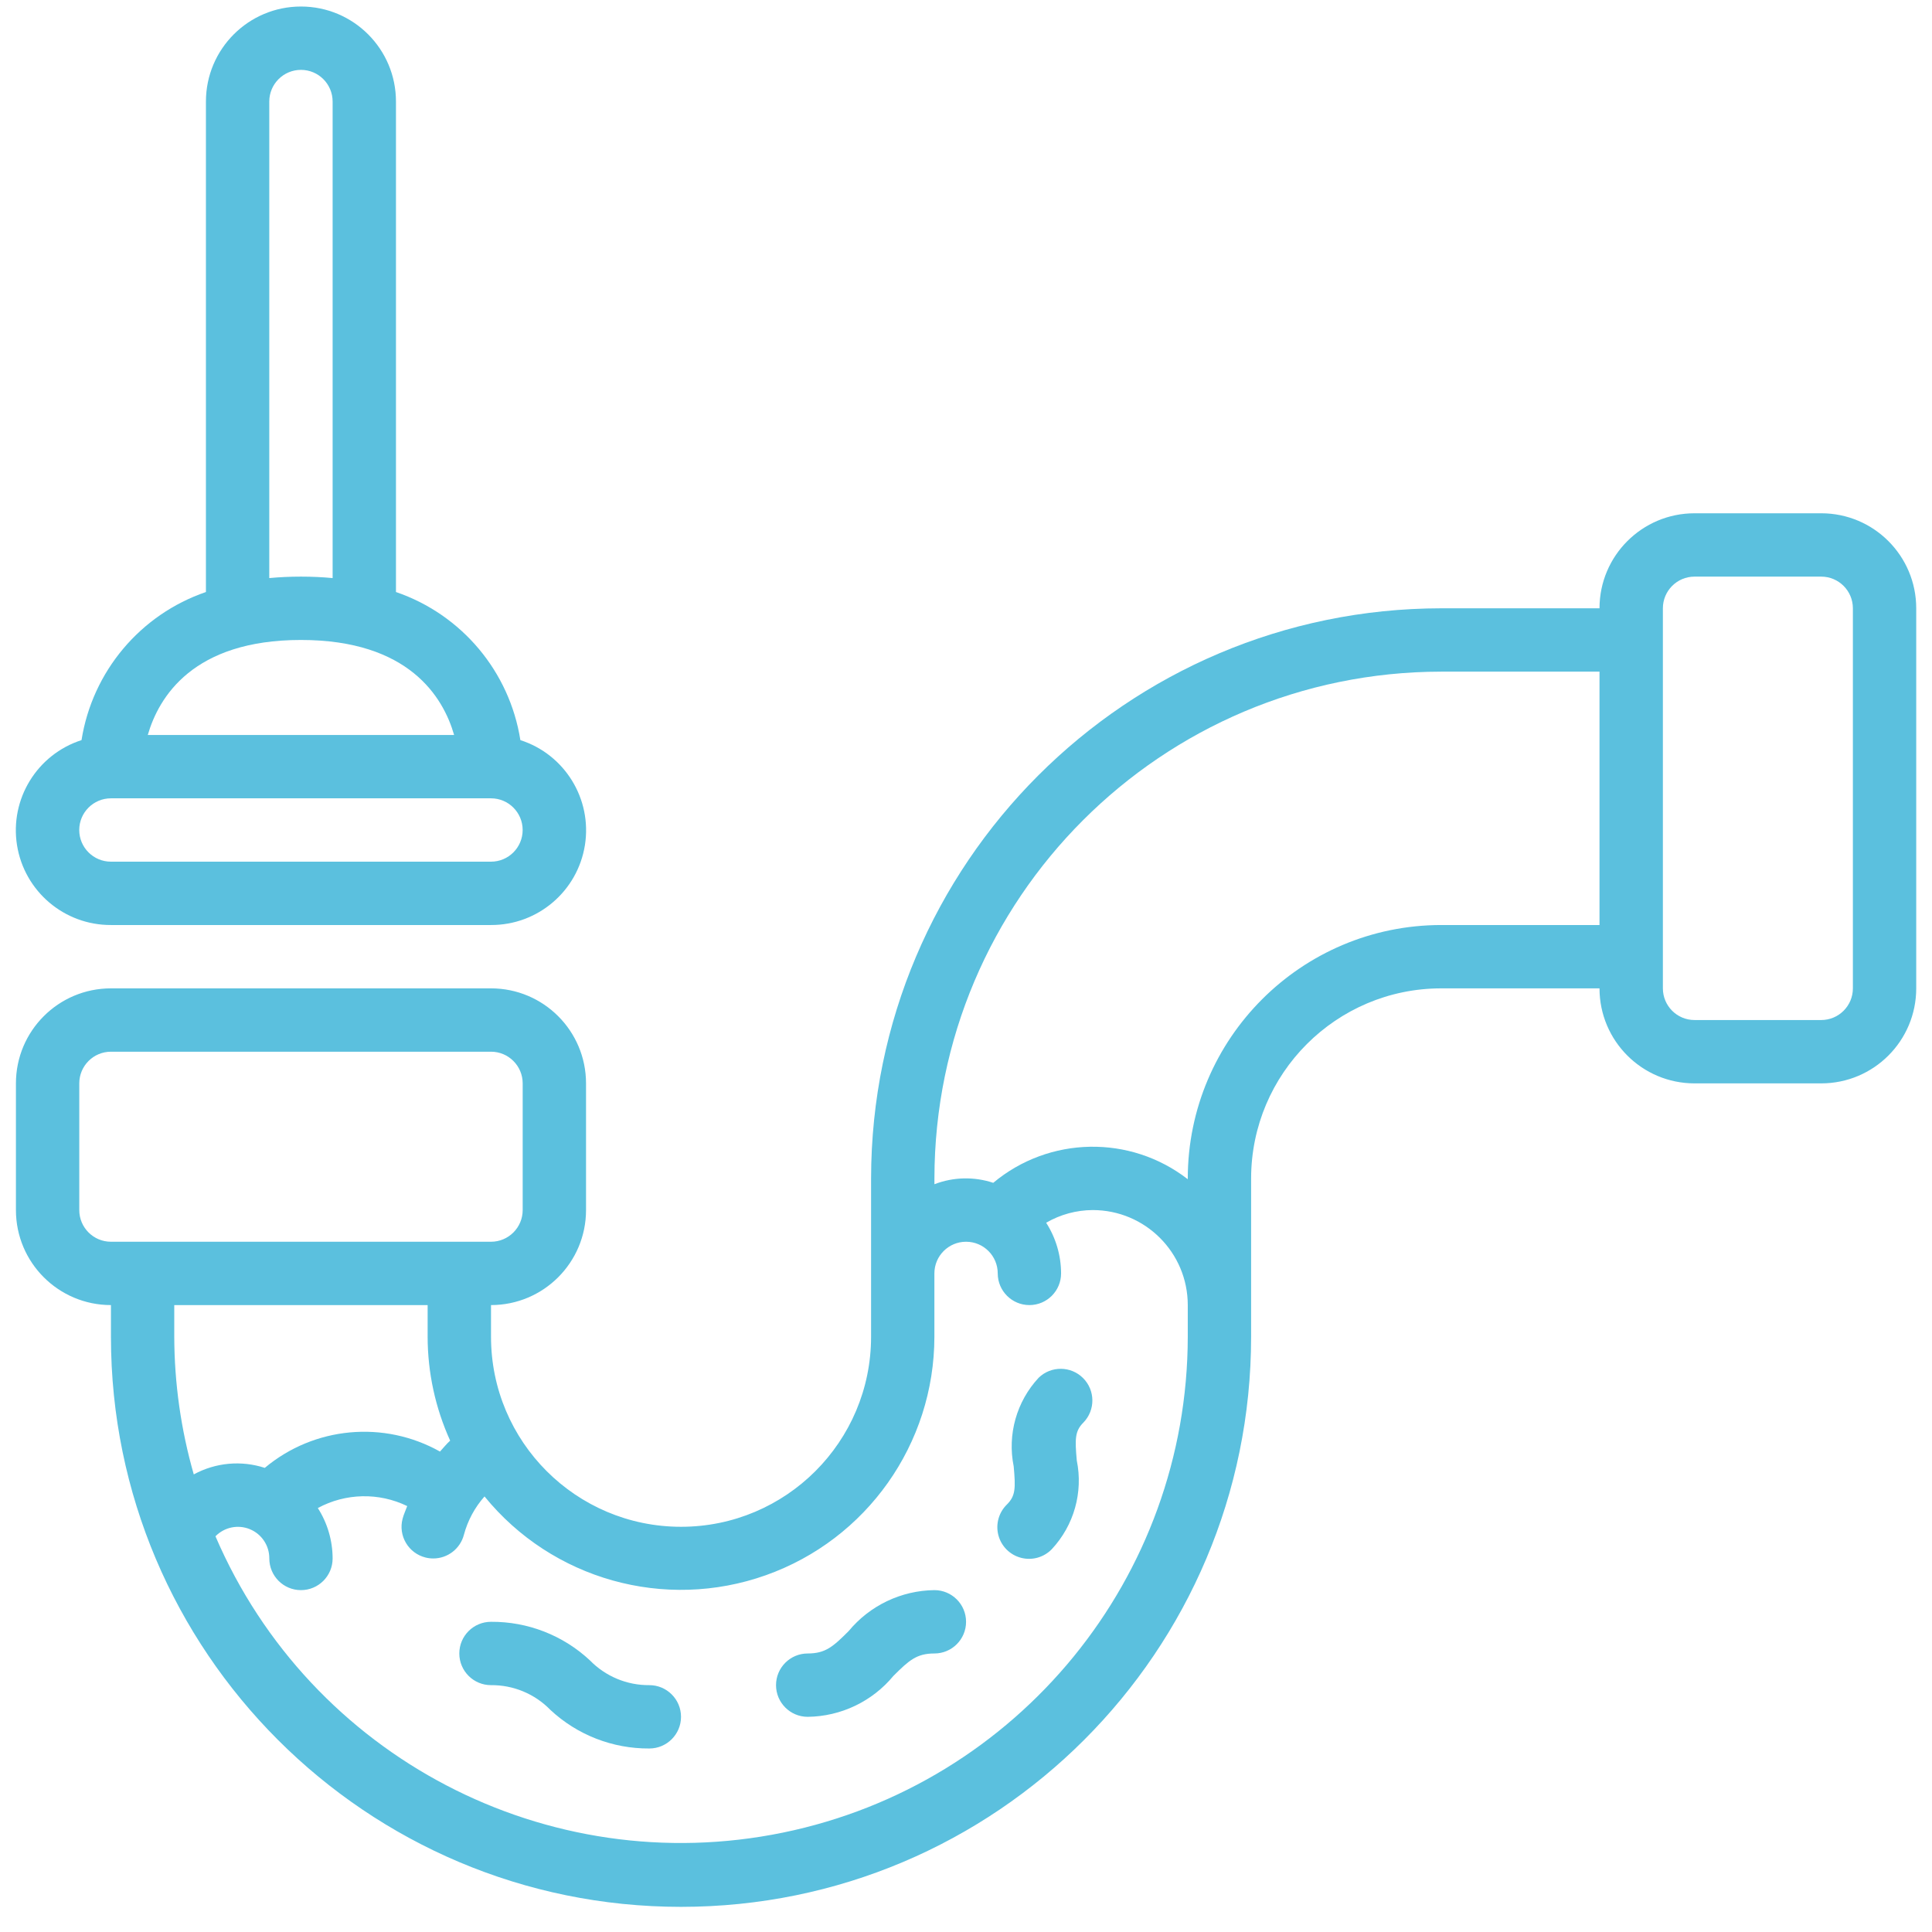
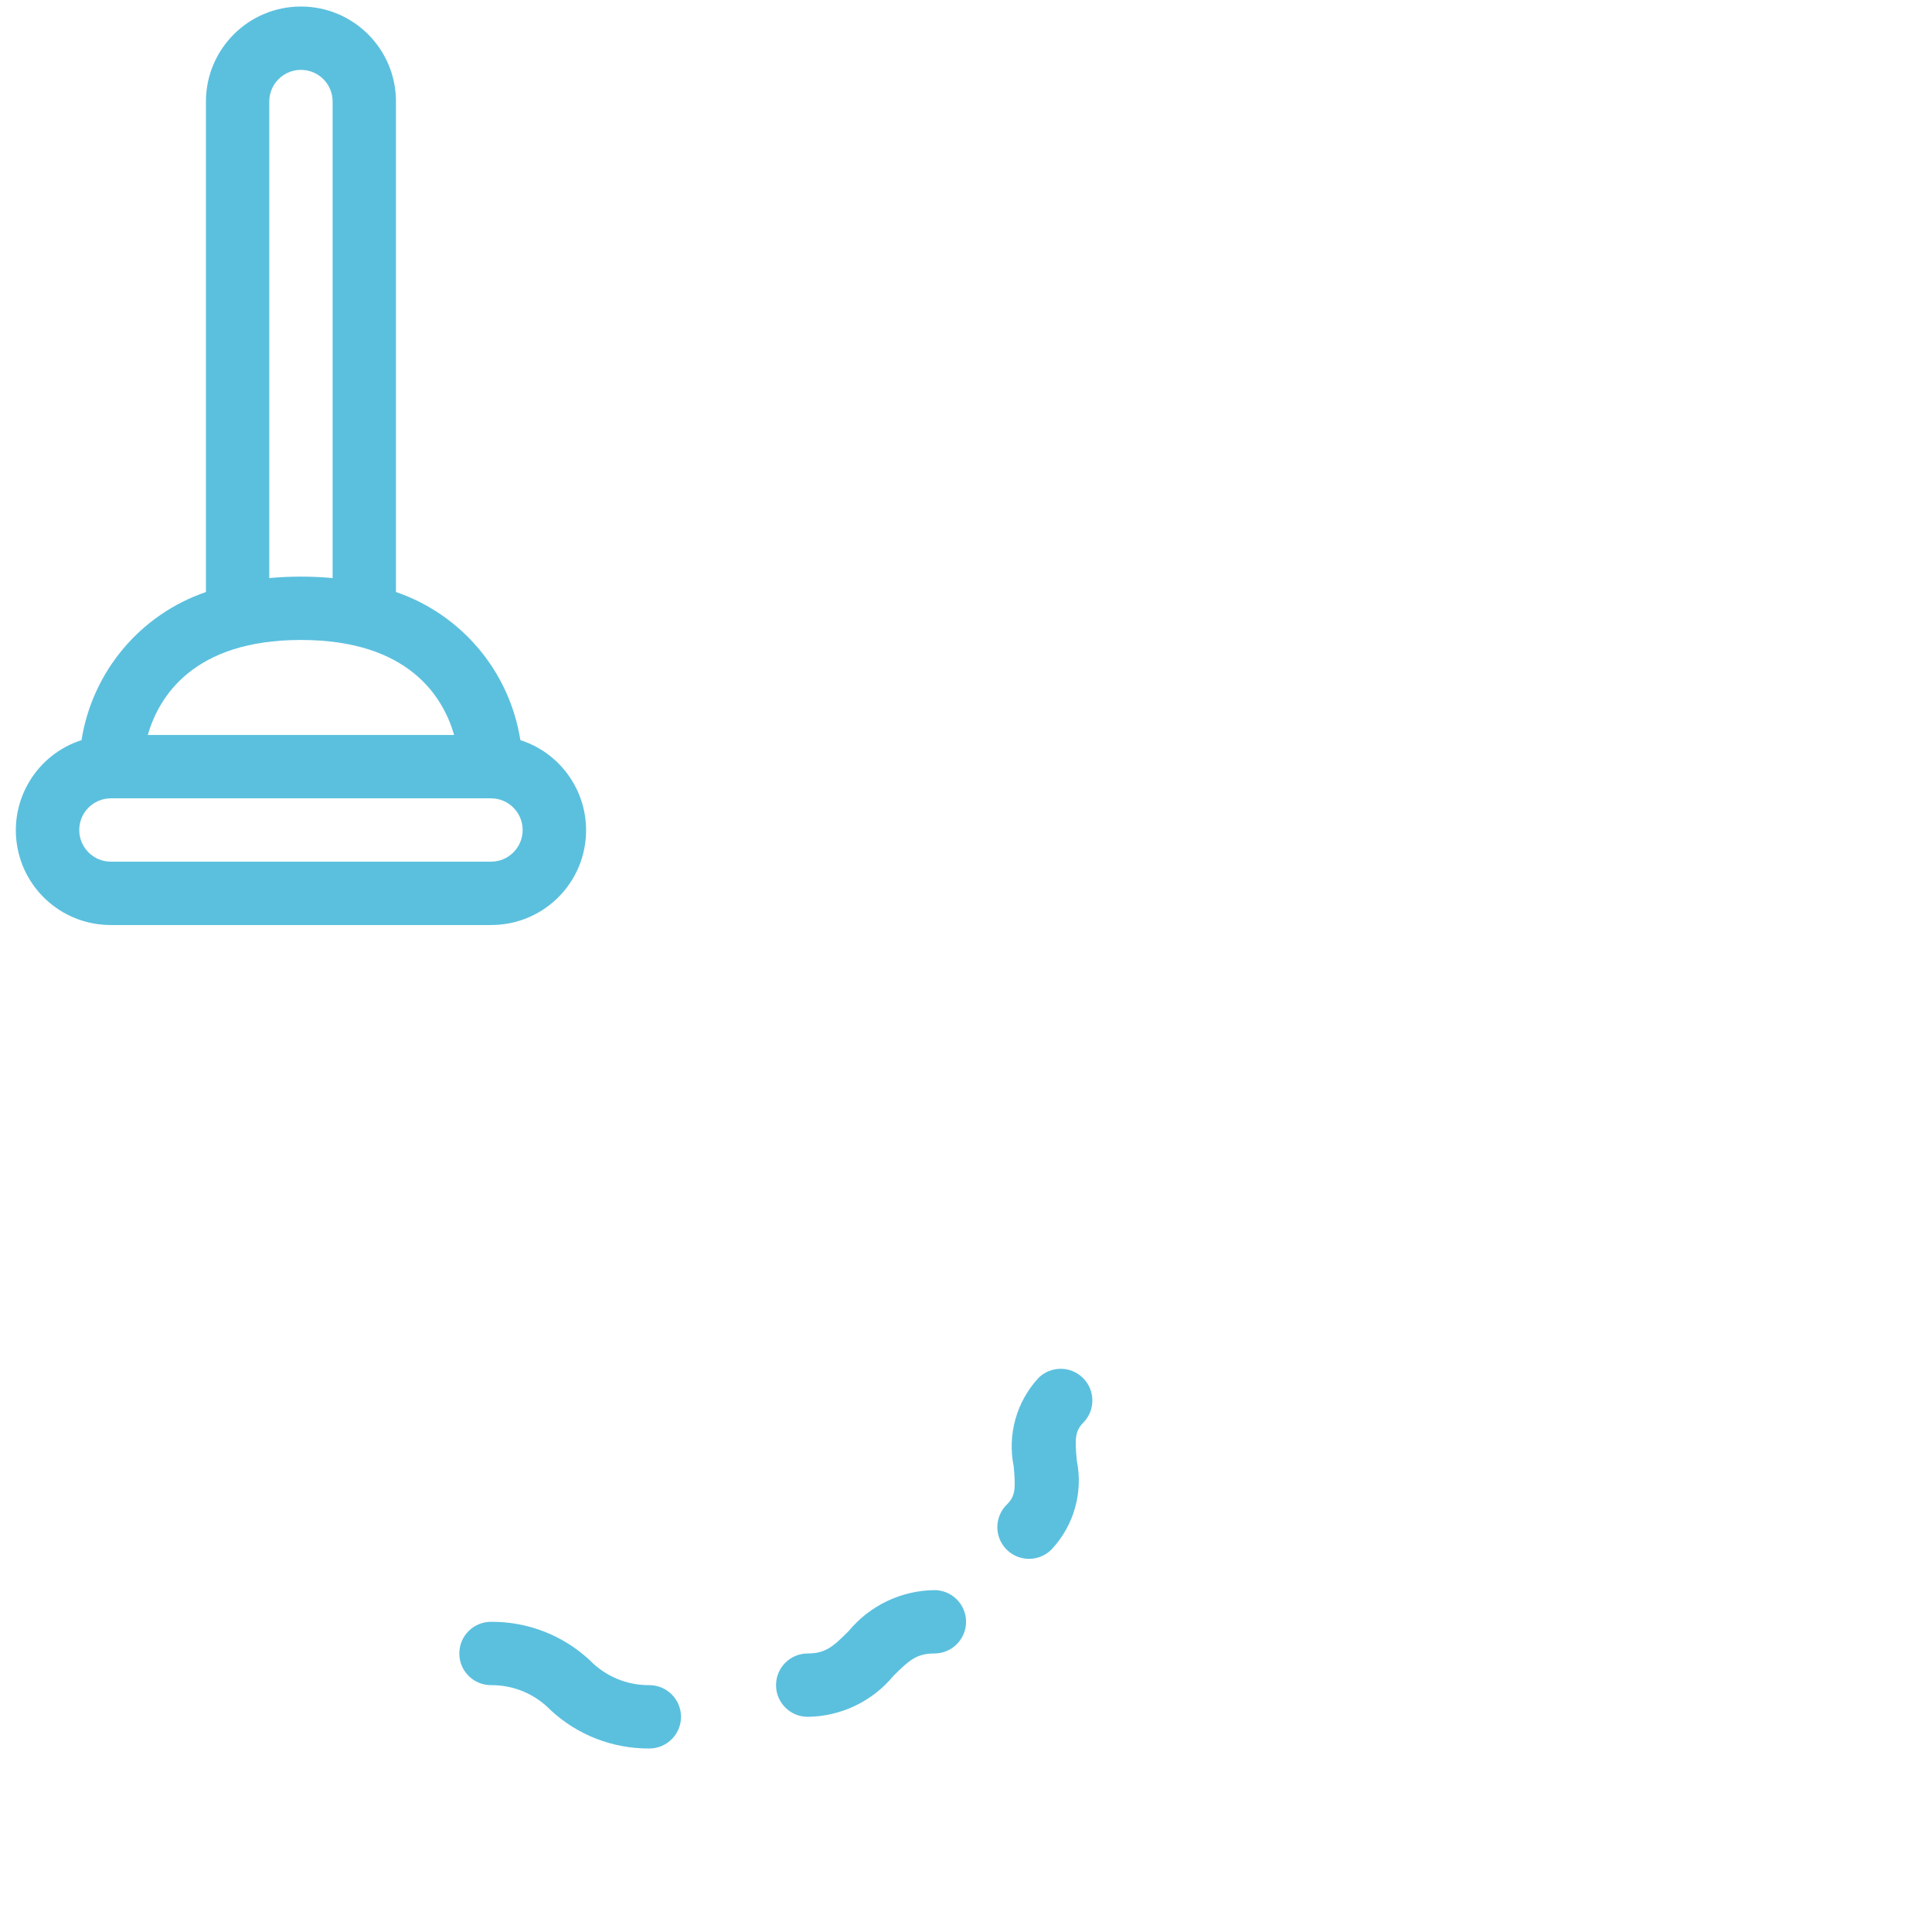
<svg xmlns="http://www.w3.org/2000/svg" width="61" height="61" viewBox="0 0 61 61" fill="none">
-   <path d="M57.502 16.206H53.502C51.846 16.206 50.502 17.549 50.502 19.206H45.502C35.566 19.218 27.514 27.27 27.503 37.206V42.206C27.503 45.52 24.816 48.206 21.503 48.206C18.189 48.206 15.503 45.52 15.503 42.206V41.206C17.159 41.206 18.503 39.863 18.503 38.206V34.206C18.503 32.549 17.159 31.206 15.503 31.206H3.503C1.846 31.206 0.503 32.549 0.503 34.206V38.206C0.503 39.863 1.846 41.206 3.503 41.206V42.206C3.503 52.147 11.562 60.206 21.503 60.206C31.444 60.206 39.502 52.147 39.502 42.206V37.206C39.506 33.894 42.19 31.209 45.502 31.206H50.502C50.502 32.863 51.846 34.206 53.502 34.206H57.502C59.159 34.206 60.502 32.863 60.502 31.206V19.206C60.502 17.549 59.159 16.206 57.502 16.206ZM2.503 38.206V34.206C2.503 33.654 2.95 33.206 3.503 33.206H15.503C16.055 33.206 16.503 33.654 16.503 34.206V38.206C16.503 38.758 16.055 39.206 15.503 39.206H3.503C2.95 39.206 2.503 38.758 2.503 38.206ZM13.502 41.206V42.206C13.503 43.337 13.746 44.456 14.213 45.486C14.095 45.592 13.998 45.716 13.892 45.831C12.12 44.837 9.918 45.042 8.36 46.346C7.617 46.103 6.806 46.178 6.118 46.552C5.713 45.139 5.506 43.676 5.502 42.206V41.206H13.502ZM37.502 42.206C37.494 49.796 32.154 56.336 24.719 57.862C17.284 59.388 9.799 55.48 6.803 48.506C7.085 48.217 7.515 48.128 7.889 48.282C8.263 48.436 8.506 48.802 8.503 49.206C8.503 49.758 8.95 50.206 9.502 50.206C10.055 50.206 10.502 49.758 10.502 49.206C10.501 48.642 10.339 48.09 10.035 47.614C10.911 47.14 11.961 47.117 12.857 47.552C12.809 47.688 12.745 47.816 12.71 47.957C12.643 48.214 12.682 48.487 12.817 48.715C12.952 48.944 13.172 49.109 13.43 49.175C13.511 49.196 13.595 49.206 13.68 49.206C14.136 49.206 14.534 48.897 14.648 48.455C14.768 48.008 14.991 47.594 15.298 47.248C17.434 49.872 20.99 50.868 24.178 49.736C27.367 48.605 29.499 45.589 29.502 42.206V40.206C29.502 39.654 29.95 39.206 30.502 39.206C31.055 39.206 31.502 39.654 31.502 40.206C31.502 40.758 31.95 41.206 32.502 41.206C33.054 41.206 33.502 40.758 33.502 40.206C33.501 39.639 33.337 39.084 33.031 38.606C33.478 38.346 33.985 38.208 34.502 38.206C36.159 38.206 37.502 39.549 37.502 41.206V42.206H37.502ZM45.502 29.206C41.086 29.211 37.508 32.79 37.502 37.206V37.232C35.683 35.823 33.127 35.87 31.36 37.346C30.755 37.145 30.098 37.161 29.503 37.39V37.206C29.513 28.374 36.67 21.216 45.502 21.206H50.502V29.206L45.502 29.206ZM58.502 31.206C58.502 31.758 58.055 32.206 57.502 32.206H53.502C52.95 32.206 52.503 31.758 52.503 31.206V19.206C52.503 18.654 52.95 18.206 53.502 18.206H57.502C58.055 18.206 58.502 18.654 58.502 19.206V31.206Z" fill="#5BC0DE" />
  <path fill-rule="evenodd" clip-rule="evenodd" d="M20.502 53.206C19.797 53.212 19.119 52.93 18.627 52.425C17.78 51.633 16.662 51.197 15.502 51.206C14.95 51.206 14.502 51.654 14.502 52.206C14.502 52.758 14.95 53.206 15.502 53.206C16.207 53.199 16.885 53.481 17.377 53.987C18.224 54.778 19.343 55.214 20.502 55.206C21.054 55.206 21.502 54.758 21.502 54.206C21.502 53.654 21.054 53.206 20.502 53.206Z" fill="#5BC0DE" />
  <path fill-rule="evenodd" clip-rule="evenodd" d="M29.502 50.206C28.454 50.218 27.463 50.691 26.795 51.499C26.305 51.989 26.065 52.206 25.502 52.206C24.95 52.206 24.502 52.653 24.502 53.206C24.502 53.758 24.95 54.206 25.502 54.206C26.551 54.194 27.541 53.721 28.209 52.913C28.702 52.423 28.94 52.206 29.502 52.206C30.055 52.206 30.502 51.758 30.502 51.206C30.502 50.654 30.054 50.206 29.502 50.206Z" fill="#5BC0DE" />
  <path fill-rule="evenodd" clip-rule="evenodd" d="M32.795 43.499C32.096 44.25 31.802 45.293 32.006 46.299C32.068 46.985 32.065 47.229 31.795 47.499C31.535 47.75 31.431 48.122 31.522 48.471C31.614 48.821 31.887 49.094 32.236 49.185C32.586 49.277 32.958 49.173 33.209 48.913C33.909 48.162 34.203 47.119 33.998 46.113C33.936 45.427 33.939 45.183 34.209 44.913C34.588 44.521 34.583 43.897 34.197 43.511C33.811 43.125 33.187 43.12 32.795 43.499Z" fill="#5BC0DE" />
  <path d="M9.502 0.206C7.846 0.206 6.502 1.549 6.502 3.206V18.692C4.428 19.403 2.917 21.202 2.574 23.368C1.171 23.82 0.306 25.228 0.537 26.684C0.769 28.141 2.028 29.211 3.502 29.206H15.502C16.977 29.211 18.236 28.141 18.468 26.684C18.699 25.228 17.834 23.82 16.43 23.368C16.088 21.202 14.577 19.403 12.502 18.692V3.206C12.502 1.549 11.159 0.206 9.502 0.206ZM8.502 3.206C8.502 2.654 8.95 2.206 9.502 2.206C10.055 2.206 10.502 2.654 10.502 3.206V18.252C10.184 18.222 9.851 18.206 9.502 18.206C9.153 18.206 8.82 18.222 8.502 18.252V3.206ZM15.502 27.206H3.502C2.95 27.206 2.502 26.758 2.502 26.206C2.502 25.654 2.95 25.206 3.502 25.206H15.502C16.055 25.206 16.502 25.654 16.502 26.206C16.502 26.758 16.055 27.206 15.502 27.206ZM14.338 23.206H4.666C5.013 22.006 6.096 20.206 9.502 20.206C12.908 20.206 13.993 22.006 14.338 23.206Z" fill="#5BC0DE" />
</svg>